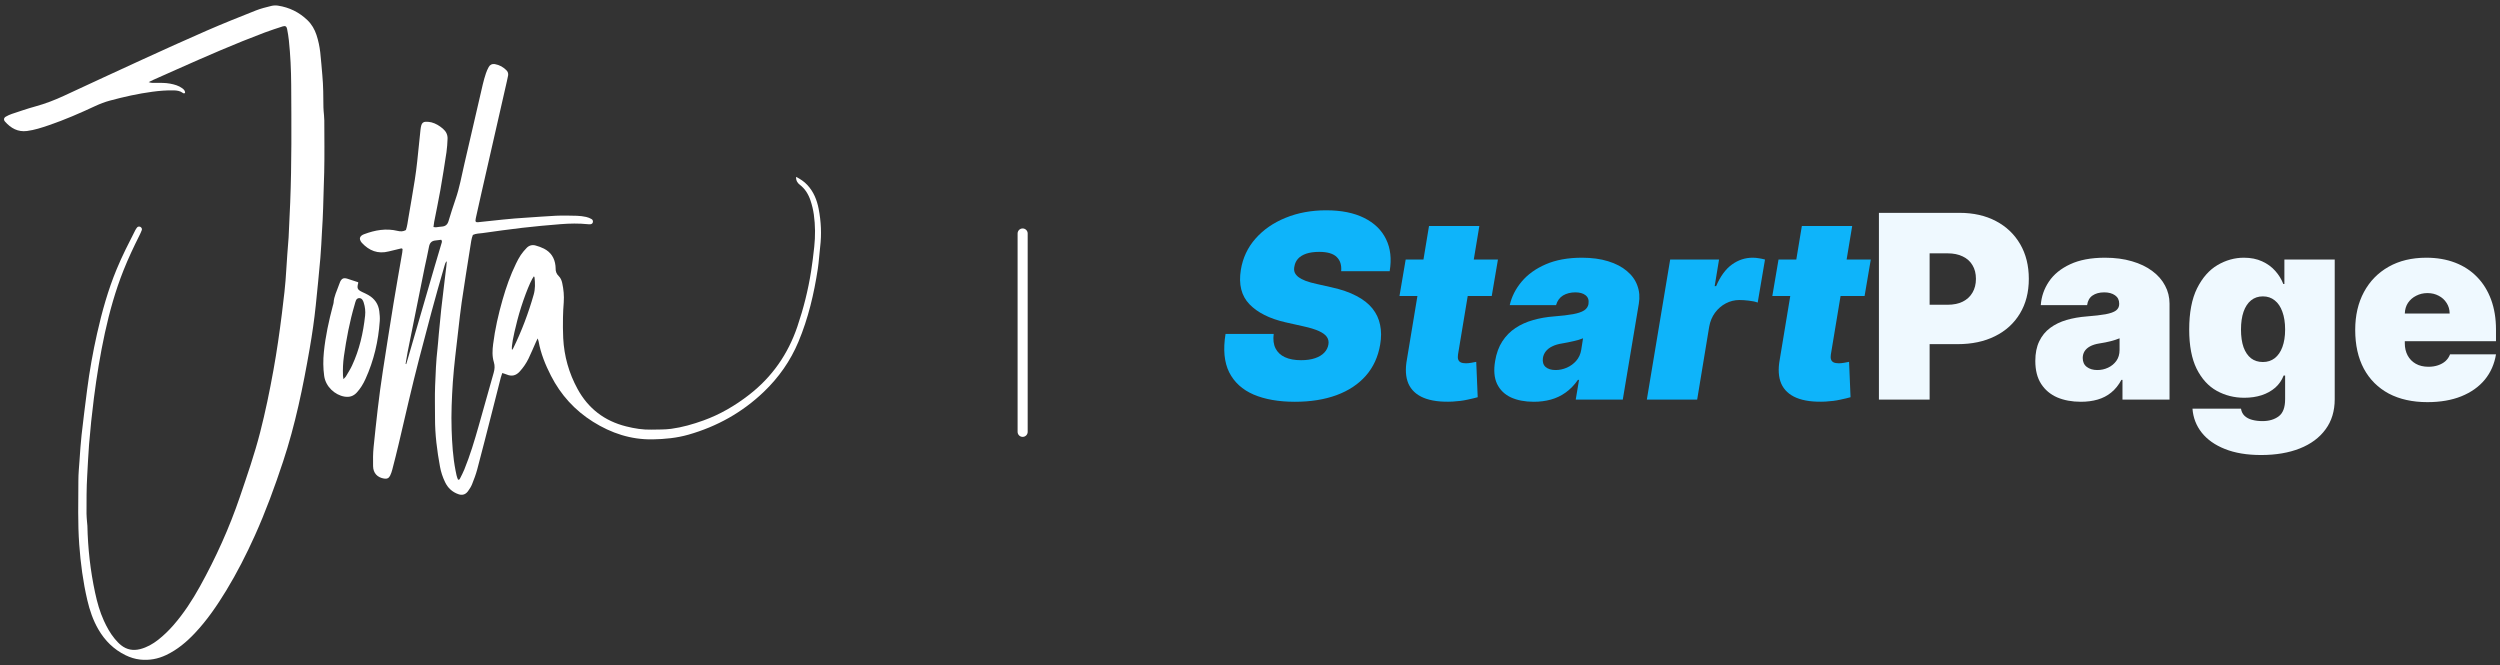
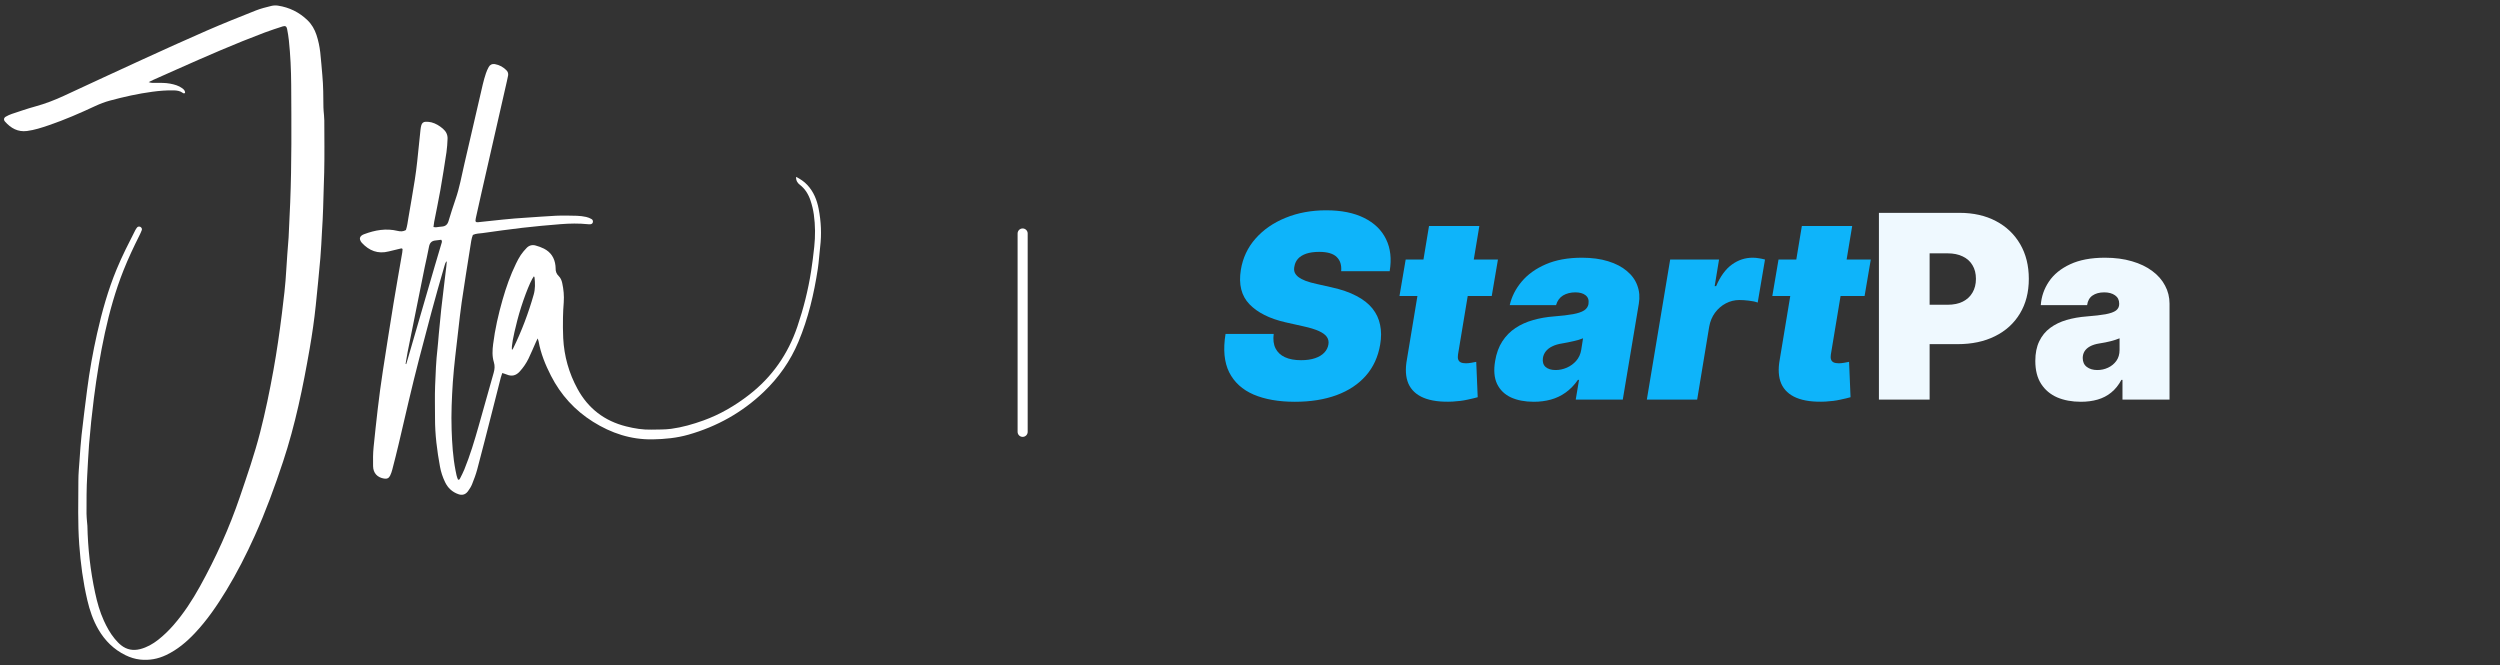
<svg xmlns="http://www.w3.org/2000/svg" width="248" height="66" viewBox="0 0 248 66" fill="none">
  <rect x="0" y="0" width="248" height="66" fill="#333333" stroke="none" />
  <g clip-path="url(#clip0_247_215)">
    <path d="M44.323 25.91C44.181 26.03 44.148 26.184 44.104 26.335C43.204 29.392 42.389 32.473 41.588 35.557C40.855 38.376 40.212 41.215 39.548 44.051C39.349 44.902 39.131 45.748 38.913 46.593C38.861 46.795 38.792 46.997 38.699 47.184C38.571 47.444 38.383 47.521 38.097 47.474C37.432 47.364 37.024 46.932 37.01 46.251C36.998 45.621 36.997 44.985 37.061 44.359C37.319 41.831 37.591 39.305 37.98 36.793C38.327 34.555 38.675 32.317 39.04 30.082C39.314 28.405 39.616 26.733 39.902 25.059C39.923 24.935 39.925 24.806 39.934 24.699C39.841 24.604 39.764 24.652 39.691 24.669C39.313 24.758 38.935 24.846 38.56 24.942C37.489 25.218 36.619 24.87 35.892 24.085C35.818 24.005 35.759 23.9 35.723 23.797C35.664 23.625 35.733 23.475 35.868 23.366C35.941 23.307 36.033 23.265 36.123 23.231C37.204 22.824 38.305 22.627 39.452 22.906C39.729 22.974 39.995 22.975 40.266 22.822C40.402 22.431 40.443 22.011 40.515 21.6C40.734 20.341 40.949 19.081 41.151 17.819C41.248 17.212 41.322 16.602 41.39 15.99C41.506 14.944 41.605 13.897 41.716 12.851C41.731 12.707 41.756 12.562 41.796 12.422C41.856 12.217 42 12.083 42.218 12.08C42.41 12.077 42.608 12.087 42.792 12.134C43.221 12.246 43.593 12.474 43.93 12.762C44.246 13.03 44.418 13.367 44.398 13.782C44.377 14.218 44.355 14.657 44.291 15.088C44.1 16.352 43.903 17.615 43.681 18.873C43.496 19.924 43.272 20.969 43.069 22.017C43.038 22.172 43.026 22.332 43 22.519C43.101 22.531 43.177 22.553 43.25 22.546C43.444 22.529 43.635 22.489 43.828 22.477C44.181 22.456 44.388 22.281 44.491 21.943C44.713 21.216 44.936 20.488 45.187 19.771C45.584 18.636 45.788 17.455 46.059 16.29C46.672 13.642 47.281 10.994 47.898 8.347C47.983 7.986 48.088 7.627 48.204 7.274C48.274 7.06 48.37 6.853 48.477 6.655C48.605 6.418 48.822 6.312 49.089 6.359C49.548 6.44 49.942 6.656 50.261 6.996C50.39 7.133 50.434 7.308 50.403 7.493C50.371 7.684 50.326 7.873 50.283 8.062C49.443 11.753 48.601 15.444 47.76 19.135C47.581 19.924 47.406 20.713 47.231 21.503C47.204 21.629 47.177 21.756 47.166 21.885C47.159 21.977 47.229 22.036 47.315 22.045C47.394 22.054 47.475 22.038 47.555 22.029C49.116 21.863 50.675 21.679 52.243 21.59C53.212 21.535 54.181 21.442 55.151 21.401C55.845 21.371 56.542 21.388 57.237 21.406C57.543 21.413 57.851 21.46 58.151 21.521C58.337 21.559 58.517 21.643 58.685 21.733C58.811 21.801 58.845 21.95 58.806 22.071C58.764 22.199 58.657 22.237 58.542 22.25C58.463 22.258 58.38 22.246 58.301 22.239C57.412 22.148 56.521 22.166 55.633 22.235C54.358 22.335 53.085 22.453 51.815 22.599C50.497 22.75 49.183 22.939 47.869 23.122C47.553 23.166 47.222 23.155 46.91 23.304C46.758 23.68 46.717 24.085 46.654 24.48C46.36 26.318 46.07 28.155 45.798 29.996C45.665 30.893 45.575 31.795 45.468 32.695C45.364 33.579 45.256 34.462 45.162 35.348C45.072 36.201 44.977 37.054 44.921 37.91C44.819 39.477 44.748 41.046 44.8 42.617C44.846 43.977 44.928 45.334 45.189 46.673C45.249 46.985 45.306 47.302 45.436 47.583C45.571 47.61 45.607 47.52 45.639 47.457C45.785 47.169 45.935 46.881 46.058 46.582C46.633 45.172 47.07 43.715 47.485 42.251C47.984 40.493 48.473 38.732 48.974 36.973C49.074 36.622 49.101 36.285 48.991 35.927C48.811 35.343 48.843 34.743 48.918 34.145C49.106 32.648 49.44 31.183 49.854 29.734C50.206 28.503 50.627 27.297 51.191 26.145C51.333 25.856 51.481 25.565 51.661 25.298C51.832 25.044 52.035 24.81 52.248 24.589C52.491 24.336 52.809 24.261 53.142 24.357C53.421 24.436 53.701 24.531 53.958 24.663C54.644 25.013 55.018 25.59 55.102 26.355C55.11 26.435 55.122 26.516 55.118 26.597C55.106 26.904 55.19 27.164 55.421 27.384C55.612 27.566 55.714 27.811 55.77 28.067C55.91 28.703 55.971 29.344 55.923 29.996C55.886 30.497 55.853 30.998 55.848 31.499C55.839 32.178 55.835 32.86 55.87 33.538C55.96 35.328 56.436 37.015 57.295 38.587C58.353 40.525 59.963 41.759 62.106 42.296C62.94 42.506 63.781 42.644 64.649 42.62C65.295 42.602 65.942 42.625 66.587 42.538C67.683 42.39 68.737 42.084 69.774 41.712C71.435 41.114 72.936 40.233 74.325 39.154C76.602 37.386 78.174 35.119 79.1 32.393C79.71 30.596 80.172 28.763 80.464 26.889C80.588 26.09 80.688 25.286 80.773 24.483C80.887 23.416 80.88 22.347 80.733 21.286C80.668 20.823 80.558 20.361 80.412 19.919C80.208 19.296 79.879 18.741 79.344 18.331C79.103 18.147 78.956 17.91 78.971 17.545C79.403 17.763 79.769 18.01 80.08 18.342C80.711 19.015 81.039 19.831 81.211 20.721C81.452 21.97 81.513 23.225 81.36 24.49C81.273 25.213 81.237 25.944 81.128 26.663C80.749 29.149 80.178 31.586 79.201 33.914C78.406 35.807 77.256 37.446 75.772 38.868C73.633 40.916 71.131 42.309 68.296 43.119C67.138 43.45 65.951 43.563 64.747 43.585C62.584 43.623 60.64 42.975 58.83 41.841C57.016 40.703 55.631 39.178 54.656 37.274C54.1 36.188 53.644 35.069 53.429 33.862C53.416 33.787 53.382 33.717 53.333 33.572C53.249 33.751 53.195 33.86 53.146 33.971C52.909 34.503 52.687 35.041 52.433 35.565C52.208 36.032 51.914 36.458 51.564 36.847C51.192 37.261 50.767 37.368 50.255 37.148C50.125 37.093 49.987 37.058 49.824 37.005C49.77 37.172 49.717 37.305 49.682 37.441C49.383 38.616 49.088 39.793 48.786 40.969C48.309 42.834 47.836 44.7 47.342 46.56C47.209 47.059 47.025 47.546 46.833 48.026C46.732 48.278 46.581 48.516 46.419 48.736C46.136 49.116 45.788 49.133 45.477 49.025C44.857 48.811 44.426 48.401 44.148 47.822C43.915 47.338 43.745 46.829 43.649 46.303C43.356 44.71 43.149 43.105 43.154 41.481C43.157 40.412 43.122 39.342 43.163 38.275C43.211 37.031 43.258 35.785 43.404 34.545C43.457 34.095 43.482 33.642 43.524 33.191C43.604 32.354 43.679 31.515 43.77 30.679C43.876 29.714 43.996 28.75 44.111 27.786C44.165 27.337 44.223 26.887 44.275 26.437C44.296 26.263 44.306 26.087 44.322 25.913L44.323 25.91ZM40.234 36.09C40.255 36.102 40.276 36.112 40.296 36.123C40.342 35.97 40.39 35.817 40.434 35.662C41.328 32.589 42.219 29.516 43.114 26.444C43.335 25.683 43.567 24.926 43.789 24.166C43.824 24.048 43.89 23.922 43.768 23.785C43.588 23.808 43.398 23.837 43.206 23.854C42.811 23.89 42.622 24.101 42.553 24.495C42.433 25.18 42.262 25.855 42.124 26.536C41.56 29.324 40.999 32.113 40.44 34.902C40.362 35.296 40.303 35.694 40.234 36.09ZM52.963 27.407C52.572 27.897 51.741 30.114 51.314 31.791C50.881 33.494 50.723 34.356 50.788 34.724C50.835 34.659 50.879 34.613 50.906 34.559C51.751 32.841 52.422 31.057 52.945 29.217C53.103 28.662 53.086 28.095 53.028 27.529C53.024 27.489 52.988 27.451 52.963 27.407Z" fill="white" />
    <path d="M14.749 8.144C15.023 8.248 15.2 8.217 15.37 8.22C15.871 8.226 16.374 8.2 16.871 8.296C17.302 8.38 17.722 8.49 18.084 8.758C18.244 8.877 18.372 9.008 18.361 9.216C18.266 9.298 18.189 9.259 18.126 9.212C17.866 9.019 17.571 8.975 17.256 8.966C16.541 8.948 15.832 9.006 15.126 9.1C13.697 9.289 12.293 9.605 10.902 9.98C10.401 10.115 9.92 10.3 9.448 10.519C7.938 11.223 6.412 11.889 4.833 12.427C4.128 12.667 3.422 12.899 2.679 12.995C1.77 13.113 1.079 12.716 0.501 12.067C0.342 11.889 0.371 11.693 0.575 11.573C0.768 11.46 0.978 11.365 1.191 11.294C1.959 11.04 2.723 10.773 3.502 10.56C4.489 10.29 5.436 9.925 6.362 9.494C8.929 8.303 11.496 7.109 14.069 5.932C16.216 4.951 18.365 3.971 20.53 3.029C22.131 2.332 23.754 1.684 25.377 1.041C25.87 0.845 26.393 0.717 26.91 0.589C27.124 0.535 27.364 0.526 27.582 0.56C28.7 0.734 29.676 1.21 30.494 1.997C30.924 2.41 31.211 2.911 31.397 3.473C31.58 4.028 31.699 4.6 31.767 5.178C31.855 5.933 31.904 6.693 31.975 7.45C32.076 8.515 32.074 9.583 32.084 10.652C32.086 10.91 32.122 11.167 32.141 11.425C32.154 11.602 32.17 11.78 32.171 11.957C32.173 13.673 32.202 15.39 32.161 17.105C32.134 18.285 32.078 19.466 32.055 20.647C32.04 21.423 31.983 22.199 31.94 22.974C31.891 23.847 31.856 24.721 31.78 25.591C31.643 27.154 31.486 28.716 31.326 30.278C31.176 31.727 30.966 33.167 30.717 34.603C30.061 38.383 29.292 42.137 28.082 45.786C27.258 48.274 26.36 50.737 25.282 53.128C24.437 55.003 23.506 56.834 22.435 58.592C21.524 60.088 20.535 61.531 19.331 62.807C18.507 63.682 17.59 64.453 16.491 64.976C15.667 65.368 14.806 65.529 13.896 65.429C13.391 65.373 12.915 65.22 12.462 65.001C11.29 64.431 10.406 63.554 9.756 62.433C9.232 61.528 8.899 60.55 8.663 59.538C8.238 57.722 7.995 55.883 7.86 54.021C7.707 51.901 7.769 49.782 7.775 47.663C7.776 46.984 7.844 46.306 7.892 45.627C7.95 44.804 7.999 43.98 8.091 43.16C8.258 41.665 8.449 40.173 8.64 38.68C8.881 36.802 9.213 34.938 9.629 33.091C10.12 30.91 10.719 28.761 11.578 26.693C12.123 25.377 12.771 24.108 13.418 22.84C13.47 22.741 13.534 22.645 13.604 22.558C13.675 22.47 13.813 22.451 13.915 22.5C14.034 22.555 14.113 22.7 14.067 22.822C14 23.003 13.919 23.181 13.832 23.354C13.266 24.483 12.728 25.623 12.26 26.796C11.455 28.815 10.87 30.899 10.407 33.021C9.942 35.157 9.595 37.311 9.317 39.479C9.12 41.02 8.958 42.565 8.833 44.113C8.751 45.13 8.715 46.149 8.652 47.165C8.574 48.427 8.584 49.689 8.582 50.951C8.582 51.225 8.615 51.499 8.634 51.773C8.643 51.902 8.667 52.031 8.669 52.16C8.718 54.398 8.963 56.614 9.436 58.804C9.64 59.755 9.9 60.689 10.306 61.576C10.597 62.211 10.931 62.822 11.376 63.361C11.571 63.597 11.784 63.827 12.023 64.015C12.579 64.454 13.213 64.567 13.901 64.392C14.573 64.221 15.158 63.886 15.698 63.462C16.246 63.03 16.745 62.545 17.204 62.019C18.23 60.842 19.077 59.541 19.831 58.179C21.411 55.328 22.749 52.37 23.799 49.282C24.518 47.169 25.249 45.06 25.804 42.895C26.327 40.857 26.75 38.797 27.124 36.727C27.461 34.864 27.73 32.99 27.964 31.112C28.145 29.668 28.322 28.222 28.399 26.765C28.454 25.715 28.549 24.667 28.625 23.618C28.626 23.602 28.628 23.586 28.629 23.57C28.683 22.406 28.744 21.242 28.789 20.078C28.942 16.195 28.91 12.31 28.887 8.426C28.877 6.955 28.813 5.48 28.657 4.015C28.616 3.629 28.554 3.245 28.478 2.865C28.428 2.614 28.296 2.539 28.051 2.617C27.451 2.81 26.851 3.005 26.261 3.226C23.307 4.336 20.419 5.602 17.538 6.884C16.77 7.225 16.001 7.567 15.233 7.91C15.101 7.969 14.973 8.036 14.748 8.145L14.749 8.144Z" fill="white" />
-     <path d="M35.526 27.996C35.532 28.033 35.542 28.05 35.538 28.064C35.39 28.604 35.451 28.74 35.949 28.976C36.153 29.073 36.362 29.164 36.556 29.278C37.166 29.635 37.537 30.163 37.625 30.869C37.665 31.188 37.695 31.516 37.673 31.835C37.536 33.838 37.088 35.766 36.255 37.598C36.033 38.087 35.761 38.541 35.393 38.94C35.052 39.31 34.65 39.426 34.165 39.342C33.228 39.181 32.308 38.366 32.159 37.295C32.048 36.503 32.049 35.717 32.128 34.924C32.285 33.358 32.621 31.827 33.023 30.308C33.048 30.215 33.088 30.122 33.093 30.026C33.126 29.399 33.424 28.85 33.62 28.273C33.657 28.166 33.692 28.058 33.741 27.956C33.902 27.62 34.088 27.536 34.449 27.645C34.803 27.753 35.151 27.874 35.526 27.997V27.996ZM34.066 37.61C34.199 37.47 34.266 37.421 34.304 37.356C34.516 36.994 34.747 36.64 34.923 36.261C35.654 34.692 36.033 33.026 36.218 31.314C36.266 30.876 36.216 30.442 36.081 30.021C36.047 29.916 36.005 29.804 35.937 29.719C35.754 29.489 35.423 29.535 35.31 29.802C35.254 29.935 35.221 30.079 35.181 30.218C34.688 31.896 34.362 33.608 34.117 35.337C34.026 35.981 33.999 36.624 34.024 37.27C34.027 37.346 34.042 37.42 34.067 37.609L34.066 37.61Z" fill="white" />
  </g>
  <path d="M101.446 23.162L101.446 42.838" stroke="white" stroke-linecap="round" />
-   <path d="M240.8 39.892C239.317 39.892 238.039 39.608 236.965 39.042C235.898 38.469 235.075 37.649 234.496 36.581C233.923 35.508 233.637 34.224 233.637 32.728C233.637 31.293 233.926 30.039 234.505 28.966C235.084 27.892 235.901 27.057 236.956 26.46C238.012 25.863 239.257 25.565 240.692 25.565C241.741 25.565 242.691 25.728 243.541 26.053C244.391 26.379 245.118 26.852 245.721 27.473C246.324 28.088 246.788 28.836 247.114 29.716C247.439 30.597 247.602 31.589 247.602 32.692V33.85H235.193V31.1H243.007C243.001 30.702 242.899 30.353 242.7 30.051C242.507 29.744 242.245 29.505 241.913 29.337C241.587 29.162 241.216 29.074 240.8 29.074C240.396 29.074 240.026 29.162 239.688 29.337C239.35 29.505 239.079 29.741 238.874 30.042C238.675 30.344 238.569 30.696 238.557 31.1V34.067C238.557 34.513 238.651 34.911 238.838 35.261C239.025 35.611 239.293 35.885 239.643 36.084C239.992 36.283 240.415 36.383 240.909 36.383C241.253 36.383 241.566 36.334 241.85 36.238C242.139 36.141 242.386 36.003 242.591 35.822C242.796 35.635 242.947 35.412 243.044 35.152H247.602C247.445 36.117 247.074 36.955 246.49 37.667C245.905 38.372 245.13 38.921 244.165 39.313C243.206 39.699 242.085 39.892 240.8 39.892Z" fill="#EFF9FF" />
-   <path d="M224.296 45.138C222.903 45.138 221.709 44.939 220.714 44.541C219.725 44.149 218.957 43.606 218.408 42.913C217.865 42.225 217.561 41.435 217.494 40.543H222.306C222.354 40.839 222.475 41.077 222.668 41.258C222.861 41.438 223.108 41.568 223.41 41.647C223.717 41.731 224.061 41.773 224.441 41.773C225.086 41.773 225.62 41.616 226.042 41.303C226.47 40.989 226.684 40.422 226.684 39.602V37.251H226.539C226.358 37.721 226.081 38.122 225.707 38.454C225.333 38.779 224.884 39.03 224.359 39.204C223.835 39.373 223.259 39.458 222.632 39.458C221.643 39.458 220.732 39.229 219.9 38.77C219.074 38.312 218.411 37.585 217.91 36.59C217.416 35.596 217.169 34.296 217.169 32.692C217.169 31.016 217.428 29.653 217.947 28.604C218.471 27.555 219.146 26.786 219.973 26.298C220.805 25.809 221.679 25.565 222.596 25.565C223.283 25.565 223.886 25.686 224.405 25.927C224.923 26.162 225.357 26.479 225.707 26.876C226.057 27.268 226.322 27.7 226.503 28.17H226.611V25.746H231.604V39.602C231.604 40.778 231.3 41.776 230.691 42.596C230.088 43.422 229.237 44.052 228.14 44.487C227.043 44.921 225.761 45.138 224.296 45.138ZM224.477 35.912C224.935 35.912 225.327 35.785 225.653 35.532C225.984 35.273 226.238 34.905 226.412 34.429C226.593 33.946 226.684 33.368 226.684 32.692C226.684 32.005 226.593 31.417 226.412 30.928C226.238 30.434 225.984 30.057 225.653 29.798C225.327 29.533 224.935 29.4 224.477 29.4C224.019 29.4 223.627 29.533 223.301 29.798C222.981 30.057 222.734 30.434 222.559 30.928C222.391 31.417 222.306 32.005 222.306 32.692C222.306 33.38 222.391 33.965 222.559 34.447C222.734 34.923 222.981 35.288 223.301 35.541C223.627 35.788 224.019 35.912 224.477 35.912Z" fill="#EFF9FF" />
  <path d="M206.426 39.856C205.539 39.856 204.755 39.711 204.074 39.422C203.399 39.126 202.868 38.68 202.482 38.083C202.096 37.486 201.903 36.726 201.903 35.804C201.903 35.044 202.033 34.396 202.292 33.859C202.552 33.316 202.913 32.873 203.378 32.529C203.842 32.186 204.382 31.923 204.997 31.742C205.618 31.562 206.287 31.444 207.005 31.39C207.782 31.329 208.407 31.257 208.877 31.173C209.353 31.082 209.697 30.959 209.908 30.802C210.119 30.639 210.224 30.425 210.224 30.16V30.123C210.224 29.762 210.086 29.484 209.808 29.291C209.531 29.098 209.175 29.002 208.741 29.002C208.265 29.002 207.876 29.108 207.574 29.319C207.279 29.523 207.101 29.84 207.041 30.268H202.446C202.506 29.424 202.775 28.646 203.251 27.935C203.733 27.217 204.436 26.644 205.358 26.216C206.281 25.782 207.433 25.565 208.814 25.565C209.808 25.565 210.701 25.683 211.491 25.918C212.281 26.147 212.953 26.469 213.508 26.886C214.062 27.296 214.485 27.778 214.774 28.333C215.069 28.881 215.217 29.478 215.217 30.123V39.639H210.55V37.685H210.442C210.164 38.203 209.827 38.623 209.429 38.942C209.037 39.262 208.587 39.494 208.081 39.639C207.58 39.783 207.029 39.856 206.426 39.856ZM208.054 36.708C208.434 36.708 208.789 36.63 209.121 36.473C209.459 36.316 209.733 36.09 209.944 35.795C210.155 35.499 210.261 35.14 210.261 34.718V33.56C210.128 33.615 209.986 33.666 209.836 33.714C209.691 33.763 209.534 33.808 209.365 33.85C209.202 33.892 209.028 33.931 208.841 33.968C208.66 34.004 208.47 34.037 208.271 34.067C207.885 34.127 207.568 34.227 207.321 34.365C207.08 34.498 206.899 34.664 206.778 34.863C206.664 35.056 206.607 35.273 206.607 35.514C206.607 35.9 206.742 36.196 207.014 36.401C207.285 36.606 207.632 36.708 208.054 36.708Z" fill="#EFF9FF" />
  <path d="M186.389 39.638V21.115H194.385C195.76 21.115 196.963 21.386 197.994 21.929C199.025 22.471 199.827 23.234 200.4 24.217C200.973 25.2 201.259 26.349 201.259 27.663C201.259 28.99 200.964 30.138 200.373 31.109C199.788 32.08 198.965 32.828 197.903 33.352C196.848 33.877 195.615 34.139 194.204 34.139H189.428V30.232H193.191C193.782 30.232 194.285 30.129 194.702 29.924C195.124 29.713 195.446 29.415 195.669 29.029C195.898 28.643 196.013 28.188 196.013 27.663C196.013 27.133 195.898 26.68 195.669 26.306C195.446 25.927 195.124 25.637 194.702 25.438C194.285 25.233 193.782 25.131 193.191 25.131H191.418V39.638H186.389Z" fill="#EFF9FF" />
  <path d="M185.582 25.746L184.967 29.364H175.814L176.429 25.746H185.582ZM178.744 22.418H183.737L181.62 35.171C181.59 35.364 181.596 35.526 181.639 35.659C181.681 35.786 181.765 35.882 181.892 35.948C182.024 36.009 182.199 36.039 182.416 36.039C182.561 36.039 182.739 36.021 182.95 35.985C183.161 35.942 183.321 35.912 183.429 35.894L183.574 39.404C183.321 39.476 182.98 39.557 182.552 39.648C182.13 39.744 181.639 39.807 181.078 39.838C179.908 39.892 178.955 39.768 178.22 39.467C177.49 39.165 176.984 38.695 176.7 38.056C176.423 37.411 176.374 36.606 176.555 35.641L178.744 22.418Z" fill="#0EB4FA" />
  <path d="M163.366 39.639L165.681 25.746H170.529L170.095 28.387H170.24C170.656 27.41 171.178 26.695 171.805 26.243C172.432 25.791 173.116 25.565 173.858 25.565C174.075 25.565 174.283 25.583 174.482 25.619C174.687 25.649 174.889 25.692 175.088 25.746L174.364 30.015C174.129 29.924 173.837 29.861 173.487 29.825C173.137 29.783 172.827 29.762 172.555 29.762C172.073 29.762 171.621 29.873 171.199 30.096C170.783 30.313 170.427 30.621 170.131 31.019C169.842 31.411 169.649 31.872 169.553 32.403L168.359 39.639H163.366Z" fill="#0EB4FA" />
  <path d="M152.153 39.856C151.272 39.856 150.516 39.711 149.882 39.422C149.255 39.126 148.797 38.68 148.508 38.083C148.224 37.48 148.161 36.72 148.318 35.804C148.444 35.044 148.682 34.396 149.032 33.859C149.382 33.322 149.816 32.882 150.335 32.538C150.853 32.195 151.435 31.933 152.08 31.752C152.731 31.565 153.419 31.444 154.142 31.39C154.926 31.329 155.562 31.254 156.051 31.164C156.539 31.073 156.904 30.95 157.145 30.793C157.387 30.636 157.531 30.425 157.579 30.16V30.123C157.634 29.762 157.537 29.484 157.29 29.291C157.049 29.098 156.711 29.002 156.277 29.002C155.807 29.002 155.4 29.105 155.056 29.309C154.718 29.515 154.486 29.834 154.36 30.268H149.765C149.958 29.424 150.353 28.646 150.95 27.935C151.553 27.217 152.352 26.644 153.347 26.216C154.347 25.782 155.541 25.565 156.928 25.565C157.917 25.565 158.785 25.683 159.533 25.918C160.281 26.147 160.899 26.469 161.387 26.886C161.882 27.296 162.228 27.778 162.427 28.333C162.632 28.881 162.681 29.478 162.572 30.123L160.98 39.639H156.313L156.639 37.685H156.53C156.168 38.203 155.761 38.623 155.309 38.942C154.863 39.262 154.375 39.494 153.844 39.639C153.319 39.783 152.756 39.856 152.153 39.856ZM154.323 36.708C154.697 36.708 155.065 36.63 155.427 36.473C155.789 36.316 156.099 36.09 156.358 35.795C156.618 35.499 156.784 35.14 156.856 34.718L157.037 33.56C156.904 33.615 156.756 33.666 156.594 33.714C156.437 33.757 156.271 33.799 156.096 33.841C155.927 33.883 155.746 33.922 155.553 33.959C155.367 33.995 155.174 34.031 154.975 34.067C154.577 34.127 154.242 34.227 153.971 34.365C153.699 34.498 153.488 34.664 153.337 34.863C153.187 35.056 153.093 35.273 153.057 35.514C153.003 35.894 153.09 36.19 153.319 36.401C153.555 36.606 153.889 36.708 154.323 36.708Z" fill="#0EB4FA" />
  <path d="M148.596 25.746L147.981 29.364H138.828L139.443 25.746H148.596ZM141.758 22.418H146.751L144.634 35.171C144.604 35.364 144.61 35.526 144.652 35.659C144.695 35.786 144.779 35.882 144.906 35.948C145.038 36.009 145.213 36.039 145.43 36.039C145.575 36.039 145.753 36.021 145.964 35.985C146.175 35.942 146.335 35.912 146.443 35.894L146.588 39.404C146.335 39.476 145.994 39.557 145.566 39.648C145.144 39.744 144.652 39.807 144.092 39.838C142.922 39.892 141.969 39.768 141.234 39.467C140.504 39.165 139.997 38.695 139.714 38.056C139.437 37.411 139.388 36.606 139.569 35.641L141.758 22.418Z" fill="#0EB4FA" />
  <path d="M133.043 26.904C133.097 26.307 132.953 25.84 132.609 25.502C132.265 25.158 131.687 24.986 130.872 24.986C130.354 24.986 129.92 25.047 129.57 25.167C129.226 25.288 128.958 25.453 128.765 25.665C128.578 25.876 128.461 26.12 128.412 26.397C128.358 26.614 128.361 26.813 128.421 26.994C128.488 27.169 128.611 27.329 128.792 27.474C128.979 27.618 129.223 27.748 129.525 27.863C129.832 27.977 130.197 28.079 130.619 28.17L132.066 28.496C133.055 28.713 133.884 28.999 134.554 29.355C135.229 29.705 135.76 30.121 136.146 30.603C136.531 31.085 136.785 31.625 136.905 32.222C137.032 32.819 137.035 33.47 136.914 34.176C136.709 35.394 136.236 36.425 135.494 37.269C134.753 38.113 133.785 38.755 132.591 39.196C131.397 39.636 130.016 39.856 128.448 39.856C126.845 39.856 125.482 39.618 124.36 39.141C123.245 38.659 122.437 37.923 121.936 36.934C121.442 35.939 121.321 34.67 121.574 33.127H126.35C126.278 33.693 126.338 34.17 126.531 34.556C126.724 34.941 127.034 35.234 127.463 35.433C127.891 35.632 128.424 35.731 129.064 35.731C129.606 35.731 130.071 35.665 130.456 35.532C130.842 35.4 131.147 35.216 131.37 34.981C131.593 34.745 131.729 34.477 131.777 34.176C131.825 33.898 131.777 33.651 131.632 33.434C131.488 33.217 131.225 33.021 130.845 32.846C130.465 32.671 129.944 32.511 129.281 32.367L127.508 31.969C125.934 31.607 124.746 31.01 123.944 30.178C123.142 29.346 122.859 28.206 123.094 26.759C123.287 25.577 123.772 24.546 124.55 23.666C125.334 22.779 126.329 22.092 127.535 21.604C128.747 21.109 130.089 20.862 131.56 20.862C133.055 20.862 134.306 21.112 135.313 21.613C136.326 22.113 137.053 22.816 137.493 23.72C137.939 24.624 138.06 25.686 137.855 26.904H133.043Z" fill="#0EB4FA" />
  <defs>
    <clipPath id="clip0_247_215">
      <rect width="81.047" height="64.917" fill="white" transform="translate(0.398 0.542)" />
    </clipPath>
  </defs>
</svg>